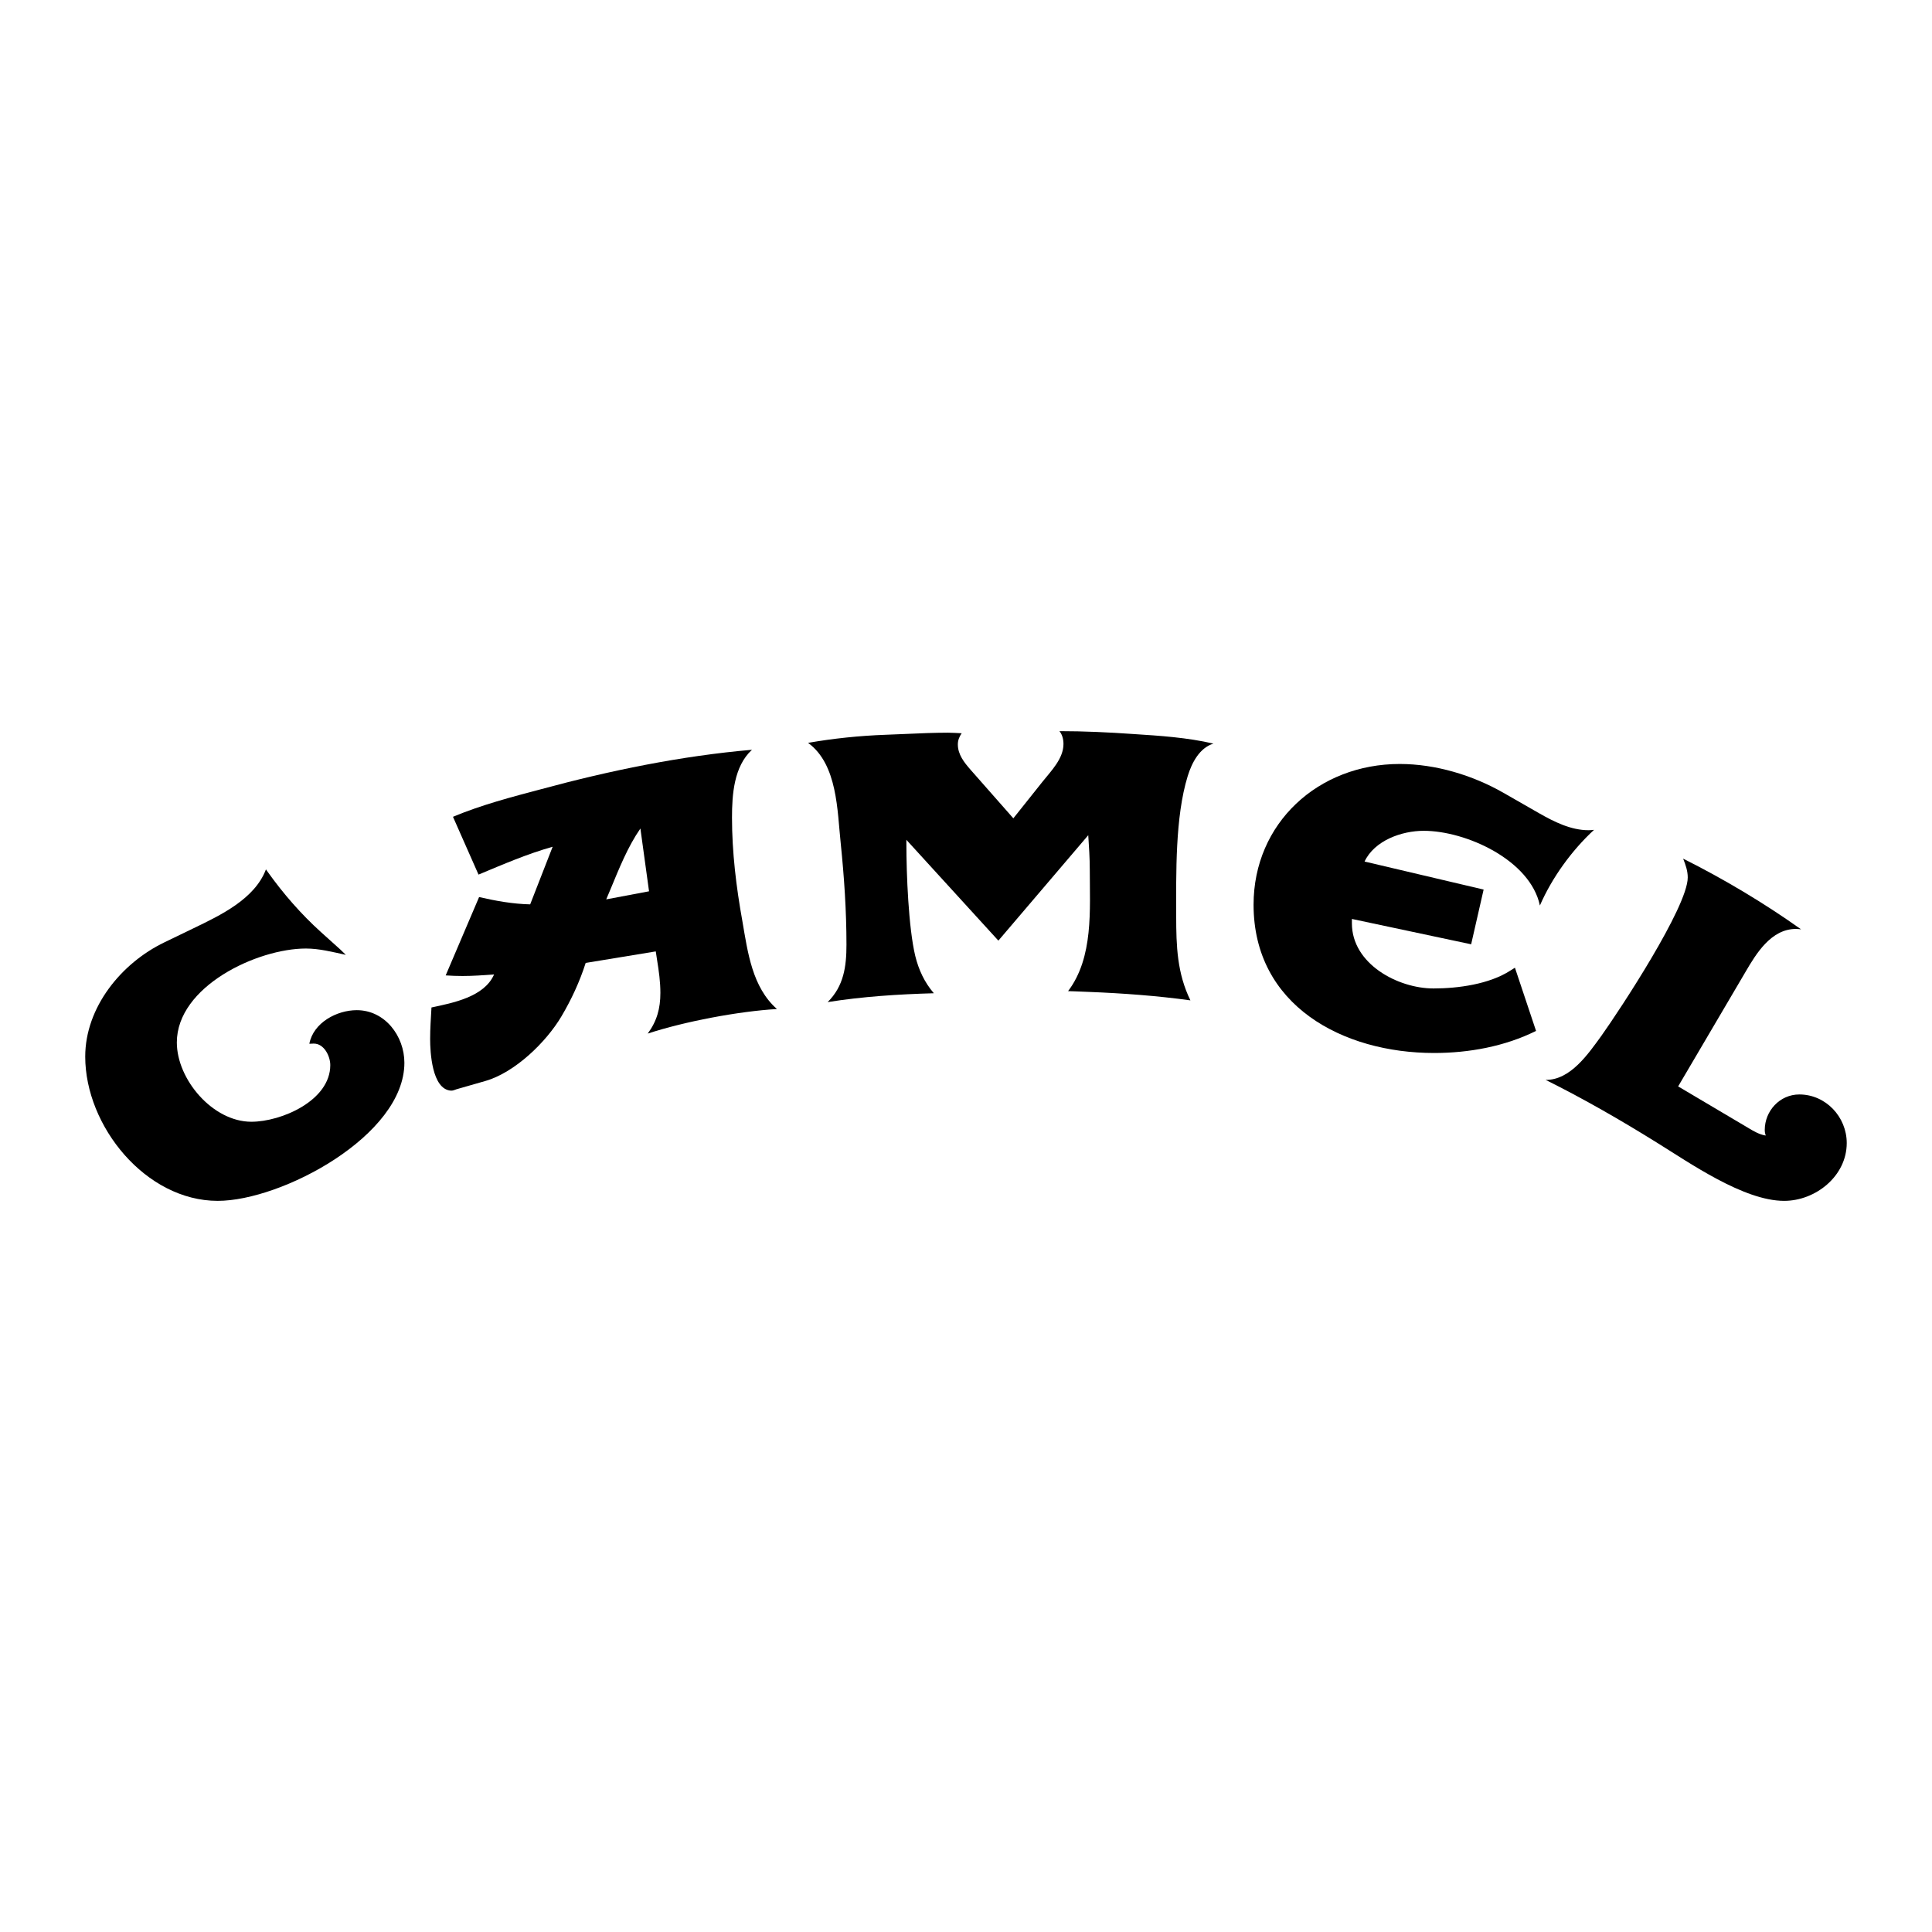
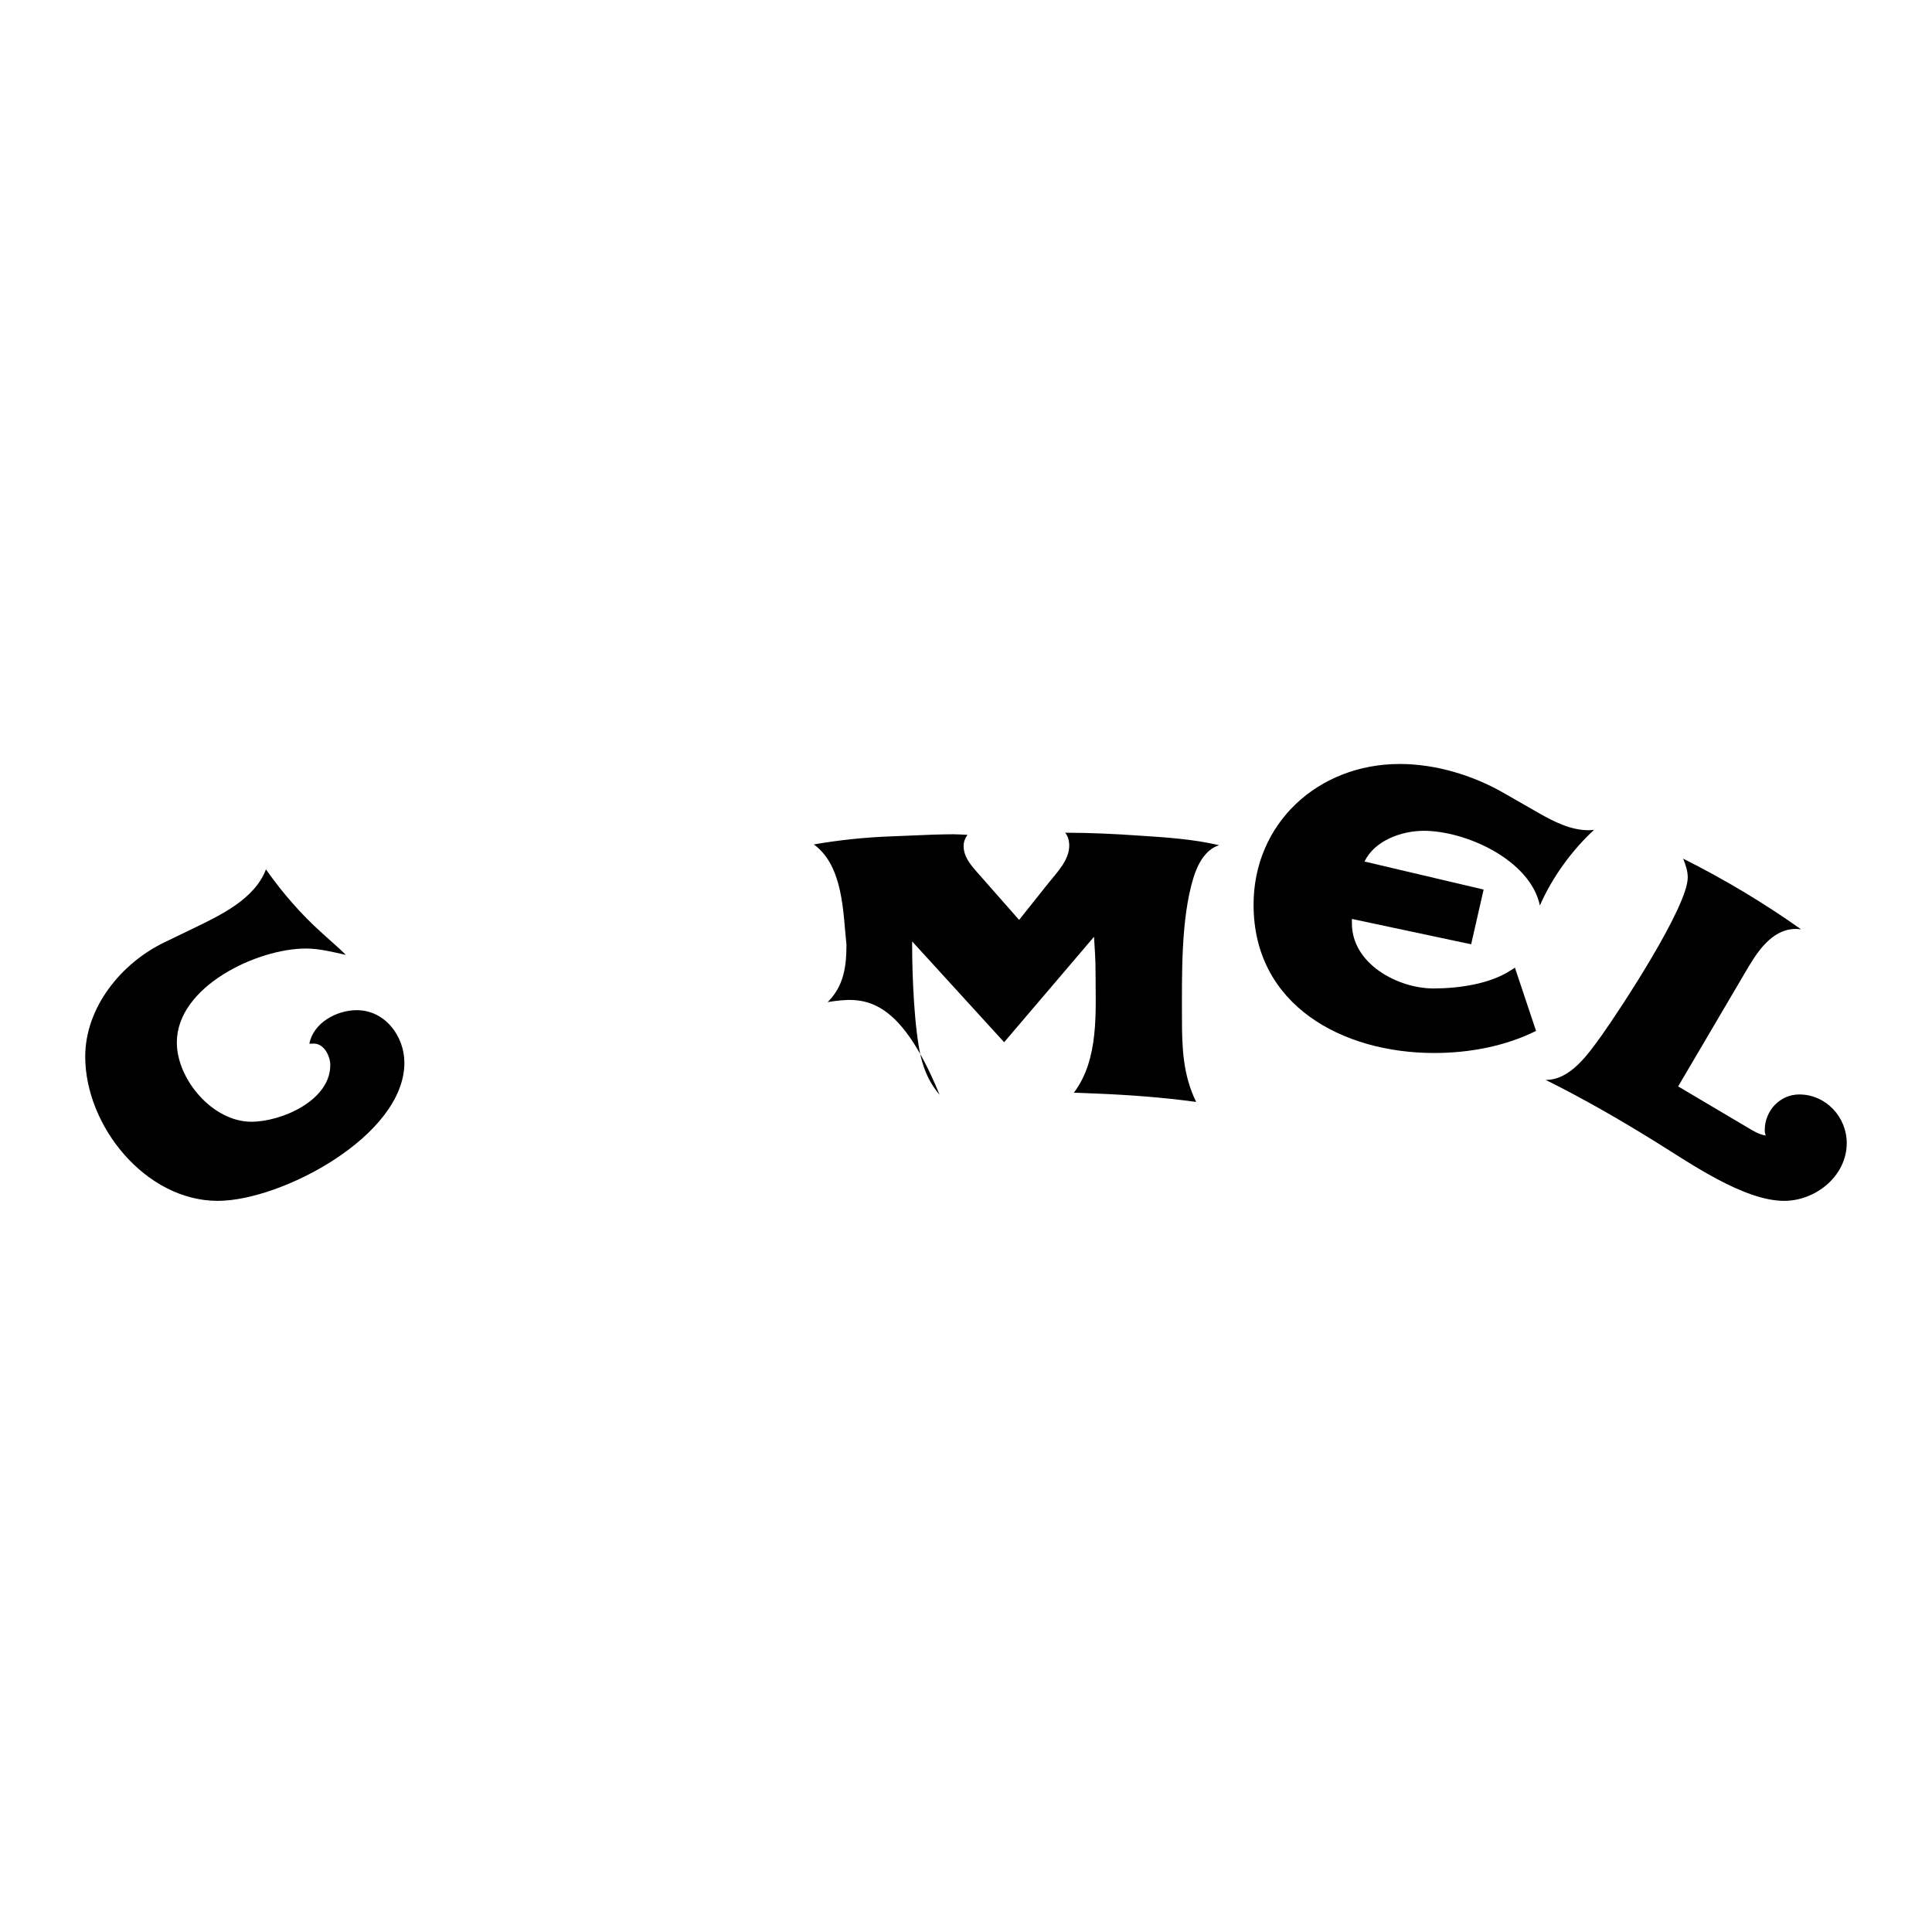
<svg xmlns="http://www.w3.org/2000/svg" version="1.0" id="Layer_1" x="0px" y="0px" width="192.756px" height="192.756px" viewBox="0 0 192.756 192.756" enable-background="new 0 0 192.756 192.756" xml:space="preserve">
  <g>
-     <polygon fill-rule="evenodd" clip-rule="evenodd" fill="#FFFFFF" points="0,0 192.756,0 192.756,192.756 0,192.756 0,0  " />
    <path fill-rule="evenodd" clip-rule="evenodd" d="M30.863,104.137c0.402-2.107,2.74-3.352,4.732-3.352   c2.816,0,4.751,2.586,4.751,5.248c0,7.281-12.262,13.777-18.623,13.777c-7.185,0-13.22-7.453-13.22-14.389   c0-4.924,3.602-9.332,7.894-11.4l2.932-1.418c2.663-1.284,6.093-2.912,7.204-5.863l0.192,0.269   c1.533,2.146,3.314,4.196,5.288,5.978l1.916,1.724l0.574,0.556c-1.322-0.288-2.644-0.632-3.985-0.632   c-4.848,0-12.875,3.774-12.875,9.37c0,3.697,3.583,7.912,7.434,7.912c2.989,0,7.875-2.107,7.875-5.652   c0-0.881-0.613-2.164-1.667-2.146L30.863,104.137L30.863,104.137z" />
-     <path fill-rule="evenodd" clip-rule="evenodd" d="M43.048,100.516c2.146-0.459,5.269-1.053,6.246-3.295   c-1.034,0.076-2.088,0.154-3.142,0.154c-0.555,0-1.13-0.02-1.686-0.059L47.8,89.5c1.667,0.383,3.372,0.69,5.096,0.729l2.242-5.748   c-2.529,0.709-4.962,1.763-7.396,2.778l-2.548-5.767c2.836-1.188,5.844-1.974,8.813-2.759c6.859-1.858,13.929-3.314,21.018-3.927   c-1.801,1.647-1.993,4.464-1.993,6.763c0,3.448,0.422,6.936,1.035,10.327c0.537,3.123,0.977,6.592,3.449,8.775   c-3.851,0.229-9.216,1.244-12.894,2.451c0.92-1.244,1.265-2.51,1.265-4.061c0-1.111-0.153-2.185-0.326-3.257l-0.134-0.881   l-6.993,1.149c-0.594,1.858-1.418,3.64-2.414,5.325c-1.533,2.588-4.656,5.615-7.606,6.457l-2.874,0.824   c-0.153,0.059-0.383,0.154-0.556,0.135c-1.897-0.135-2.069-3.871-2.069-5.154C42.914,102.605,42.991,101.57,43.048,100.516   L43.048,100.516z" />
-     <path fill-rule="evenodd" clip-rule="evenodd" d="M82.574,99.98c1.609-1.592,1.878-3.545,1.878-5.729   c0-3.392-0.23-6.764-0.575-10.135c-0.345-3.219-0.307-7.855-3.257-10.001c2.529-0.441,5.115-0.709,7.702-0.805l4.196-0.172   c0.689-0.019,1.36-0.038,2.05-0.038c0.46,0,0.92,0.038,1.379,0.057c-0.23,0.326-0.383,0.69-0.383,1.111   c0,1.016,0.632,1.801,1.284,2.548l4.253,4.828l2.932-3.679c0.843-1.054,2.069-2.28,2.069-3.736c0-0.459-0.115-0.938-0.402-1.283   c2.452,0,4.904,0.115,7.357,0.287c2.663,0.172,5.383,0.345,8.008,0.958c-1.398,0.421-2.165,1.935-2.567,3.238   c-1.265,4.1-1.149,9.733-1.149,13.967c0,3.008,0.096,5.709,1.418,8.41c-3.334-0.459-6.744-0.709-10.116-0.842l-1.456-0.059   l-0.632-0.02c2.548-3.371,2.164-8.123,2.164-12.127c0-1.13-0.076-2.28-0.152-3.43l-8.967,10.519l-9.178-10.058v0.383   c0,3.046,0.211,8.373,0.882,11.189c0.345,1.399,0.919,2.644,1.858,3.735C89.644,99.195,86.061,99.424,82.574,99.98L82.574,99.98z" />
+     <path fill-rule="evenodd" clip-rule="evenodd" d="M82.574,99.98c1.609-1.592,1.878-3.545,1.878-5.729   c-0.345-3.219-0.307-7.855-3.257-10.001c2.529-0.441,5.115-0.709,7.702-0.805l4.196-0.172   c0.689-0.019,1.36-0.038,2.05-0.038c0.46,0,0.92,0.038,1.379,0.057c-0.23,0.326-0.383,0.69-0.383,1.111   c0,1.016,0.632,1.801,1.284,2.548l4.253,4.828l2.932-3.679c0.843-1.054,2.069-2.28,2.069-3.736c0-0.459-0.115-0.938-0.402-1.283   c2.452,0,4.904,0.115,7.357,0.287c2.663,0.172,5.383,0.345,8.008,0.958c-1.398,0.421-2.165,1.935-2.567,3.238   c-1.265,4.1-1.149,9.733-1.149,13.967c0,3.008,0.096,5.709,1.418,8.41c-3.334-0.459-6.744-0.709-10.116-0.842l-1.456-0.059   l-0.632-0.02c2.548-3.371,2.164-8.123,2.164-12.127c0-1.13-0.076-2.28-0.152-3.43l-8.967,10.519l-9.178-10.058v0.383   c0,3.046,0.211,8.373,0.882,11.189c0.345,1.399,0.919,2.644,1.858,3.735C89.644,99.195,86.061,99.424,82.574,99.98L82.574,99.98z" />
    <path fill-rule="evenodd" clip-rule="evenodd" d="M153.252,102.854c-3.122,1.553-6.705,2.203-10.173,2.203   c-9.101,0-18.01-4.732-18.01-14.791c0-8.143,6.456-14.044,14.58-14.044c3.563,0,7.262,1.111,10.346,2.874l3.545,2.031   c1.513,0.862,3.181,1.705,4.962,1.705c0.173,0,0.345-0.019,0.536-0.038c-2.222,2.05-4.195,4.771-5.402,7.549   c-0.958-4.541-7.376-7.453-11.592-7.453c-2.184,0-4.904,0.958-5.901,3.065l11.879,2.797l-1.245,5.46l-11.897-2.529   c0,0.153,0,0.306,0,0.44c0,4.043,4.578,6.495,8.143,6.495c2.452,0,5.556-0.422,7.663-1.782l0.46-0.287L153.252,102.854   L153.252,102.854z" />
    <path fill-rule="evenodd" clip-rule="evenodd" d="M179.692,92.719c-0.173-0.02-0.345-0.039-0.518-0.039   c-2.472,0-3.966,2.471-5.039,4.311l-6.706,11.399l6.955,4.119c0.537,0.326,1.15,0.689,1.782,0.785   c-0.058-0.172-0.096-0.344-0.096-0.555c0-1.896,1.494-3.545,3.448-3.545c2.645,0,4.732,2.242,4.732,4.848   c0,3.295-3.104,5.768-6.246,5.768c-4.043,0-9.465-3.814-12.722-5.826c-3.602-2.24-7.261-4.348-11.074-6.244   c2.472,0.037,4.272-2.625,5.557-4.389c1.858-2.605,8.622-12.875,8.622-15.806c0-0.651-0.211-1.265-0.46-1.878   C171.99,87.699,175.994,90.094,179.692,92.719L179.692,92.719z" />
-     <path fill-rule="evenodd" clip-rule="evenodd" fill="#FFFFFF" d="M64.755,88.925l-0.862-6.265   c-1.284,1.858-2.127,4.004-2.989,6.074l-0.421,0.996L64.755,88.925L64.755,88.925z" />
  </g>
</svg>